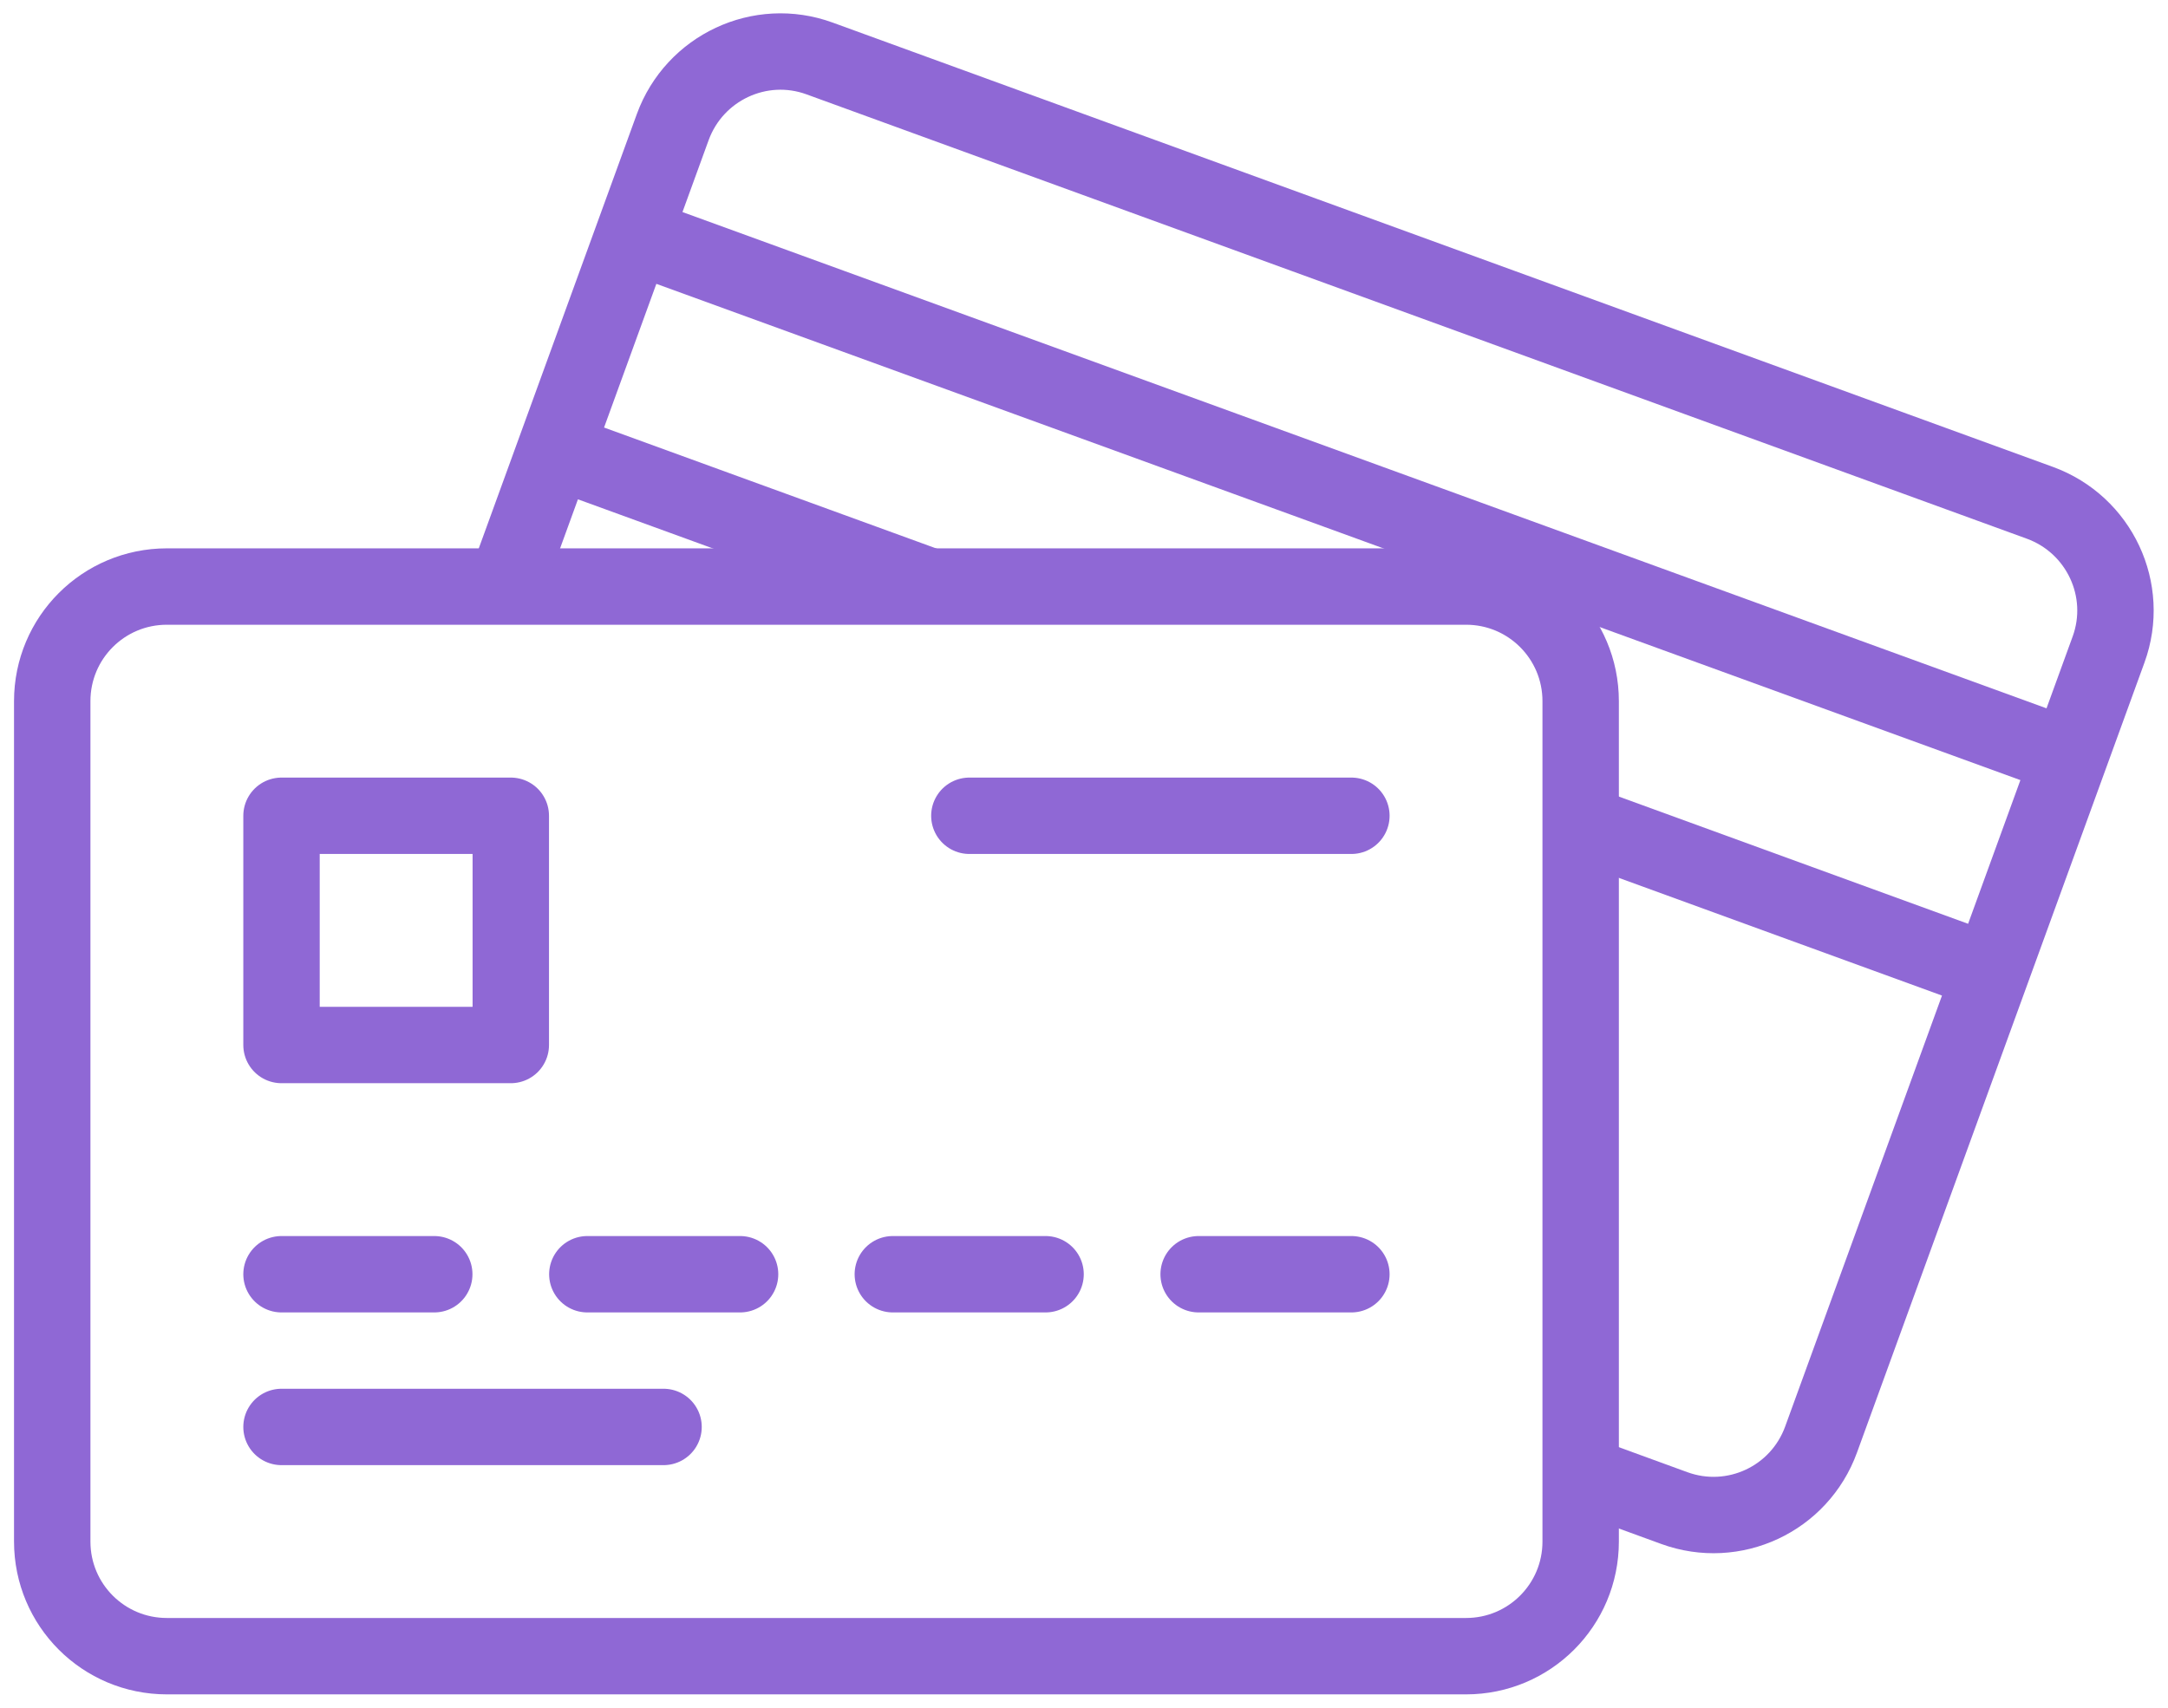
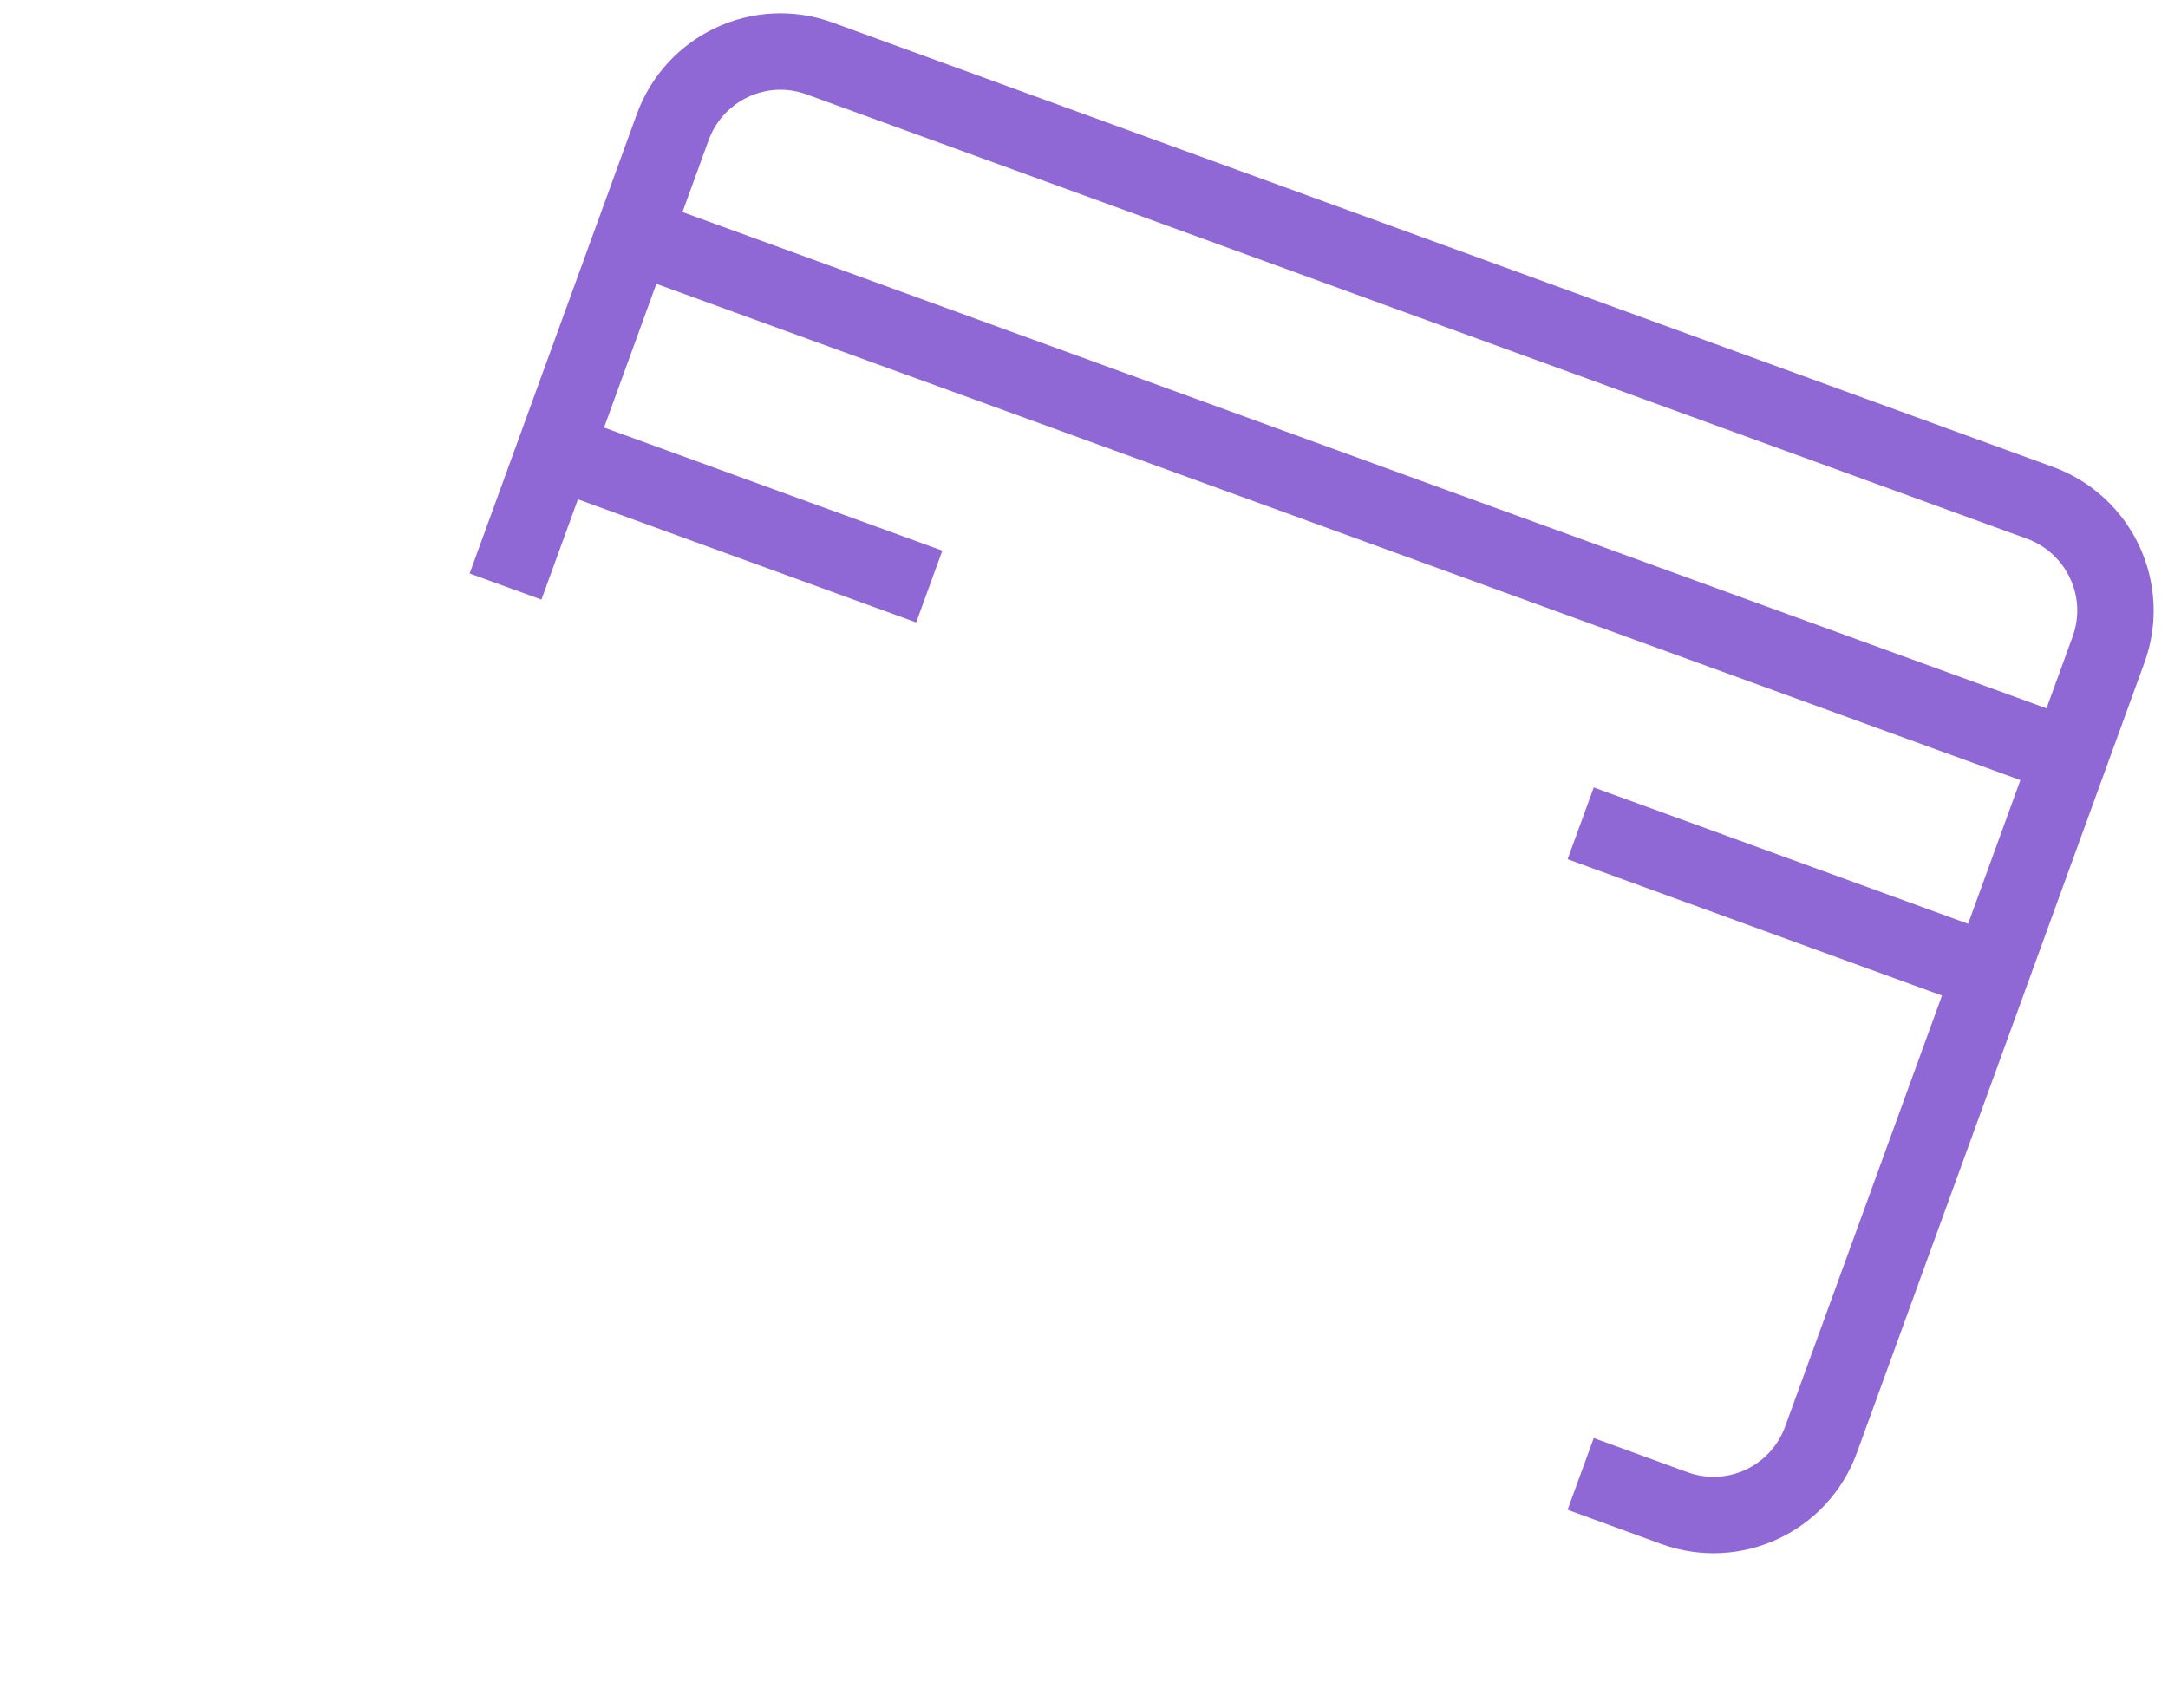
<svg xmlns="http://www.w3.org/2000/svg" xmlns:xlink="http://www.w3.org/1999/xlink" version="1.1" id="Layer_1" x="0px" y="0px" viewBox="0 0 66 52" style="enable-background:new 0 0 66 52;" xml:space="preserve">
  <style type="text/css">
	.st0{clip-path:url(#SVGID_2_);fill:none;stroke:#8F68D5;stroke-width:2.326;stroke-linejoin:round;}
	.st1{fill:none;stroke:#8F68D5;stroke-width:2.326;stroke-linecap:round;stroke-linejoin:round;}
	.st2{clip-path:url(#SVGID_4_);fill:none;stroke:#8F68D5;stroke-width:2.326;stroke-linejoin:round;}
</style>
  <g>
    <g>
      <defs>
-         <rect id="SVGID_1_" x="0.43" y="0.41" width="65.14" height="51.18" />
-       </defs>
+         </defs>
      <clipPath id="SVGID_2_">
        <use xlink:href="#SVGID_1_" style="overflow:visible;" />
      </clipPath>
      <path class="st0" d="M15.55,31.82H8.57v-6.98h6.98V31.82z M48.12,46.94c0,1.93-1.56,3.49-3.49,3.49H5.08    c-1.93,0-3.49-1.56-3.49-3.49V21.35c0-1.93,1.56-3.49,3.49-3.49h39.55c1.93,0,3.49,1.56,3.49,3.49V46.94z" />
    </g>
-     <path class="st1" d="M36.49,38.8h4.65 M27.18,38.8h4.65 M17.88,38.8h4.65 M29.51,24.84h11.63 M8.57,43.45H20.2 M8.57,38.8h4.65" />
    <g>
      <defs>
        <rect id="SVGID_3_" x="0.43" y="0.41" width="65.14" height="51.18" />
      </defs>
      <clipPath id="SVGID_4_">
        <use xlink:href="#SVGID_3_" style="overflow:visible;" />
      </clipPath>
      <path class="st2" d="M48.12,44.88l2.85,1.04c1.81,0.66,3.81-0.27,4.47-2.09l8.75-24.05c0.66-1.81-0.28-3.81-2.09-4.47L24.95,1.78    c-1.81-0.66-3.81,0.28-4.47,2.09l-5.09,13.99 M48.12,25.07l12.49,4.55 M63,23.06L19.28,7.15 M16.89,13.71l11.4,4.15" />
    </g>
  </g>
</svg>